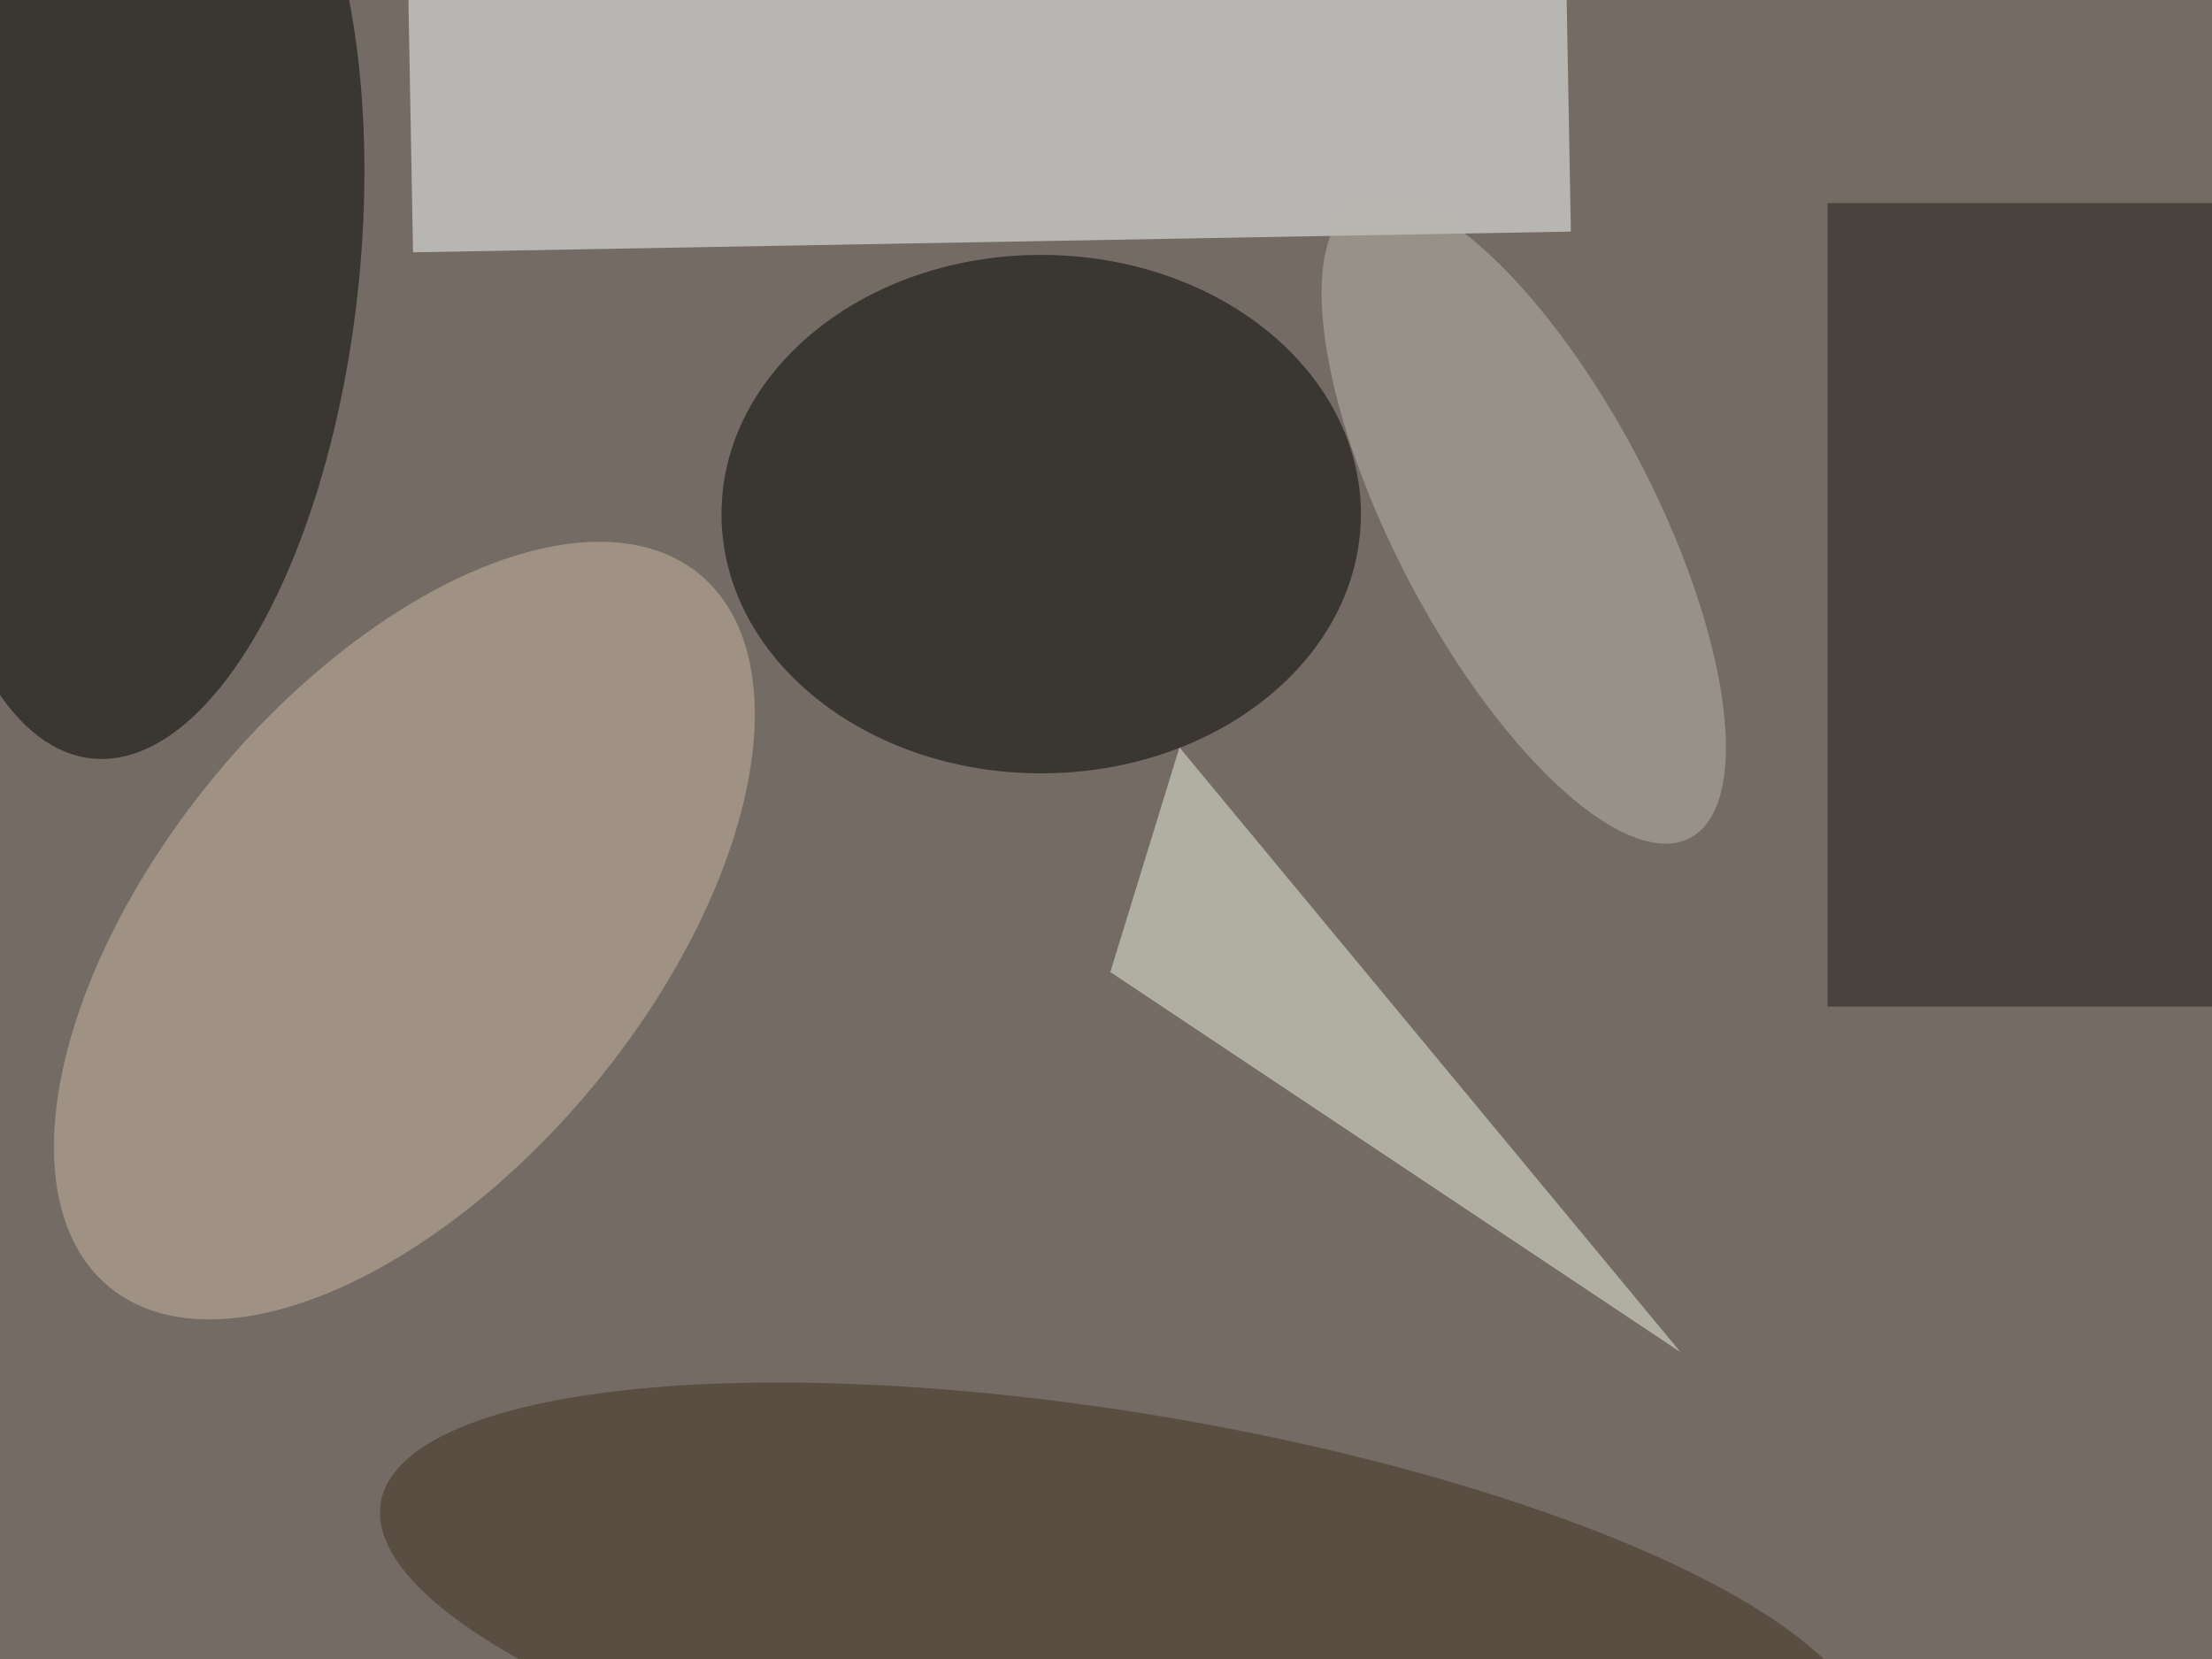
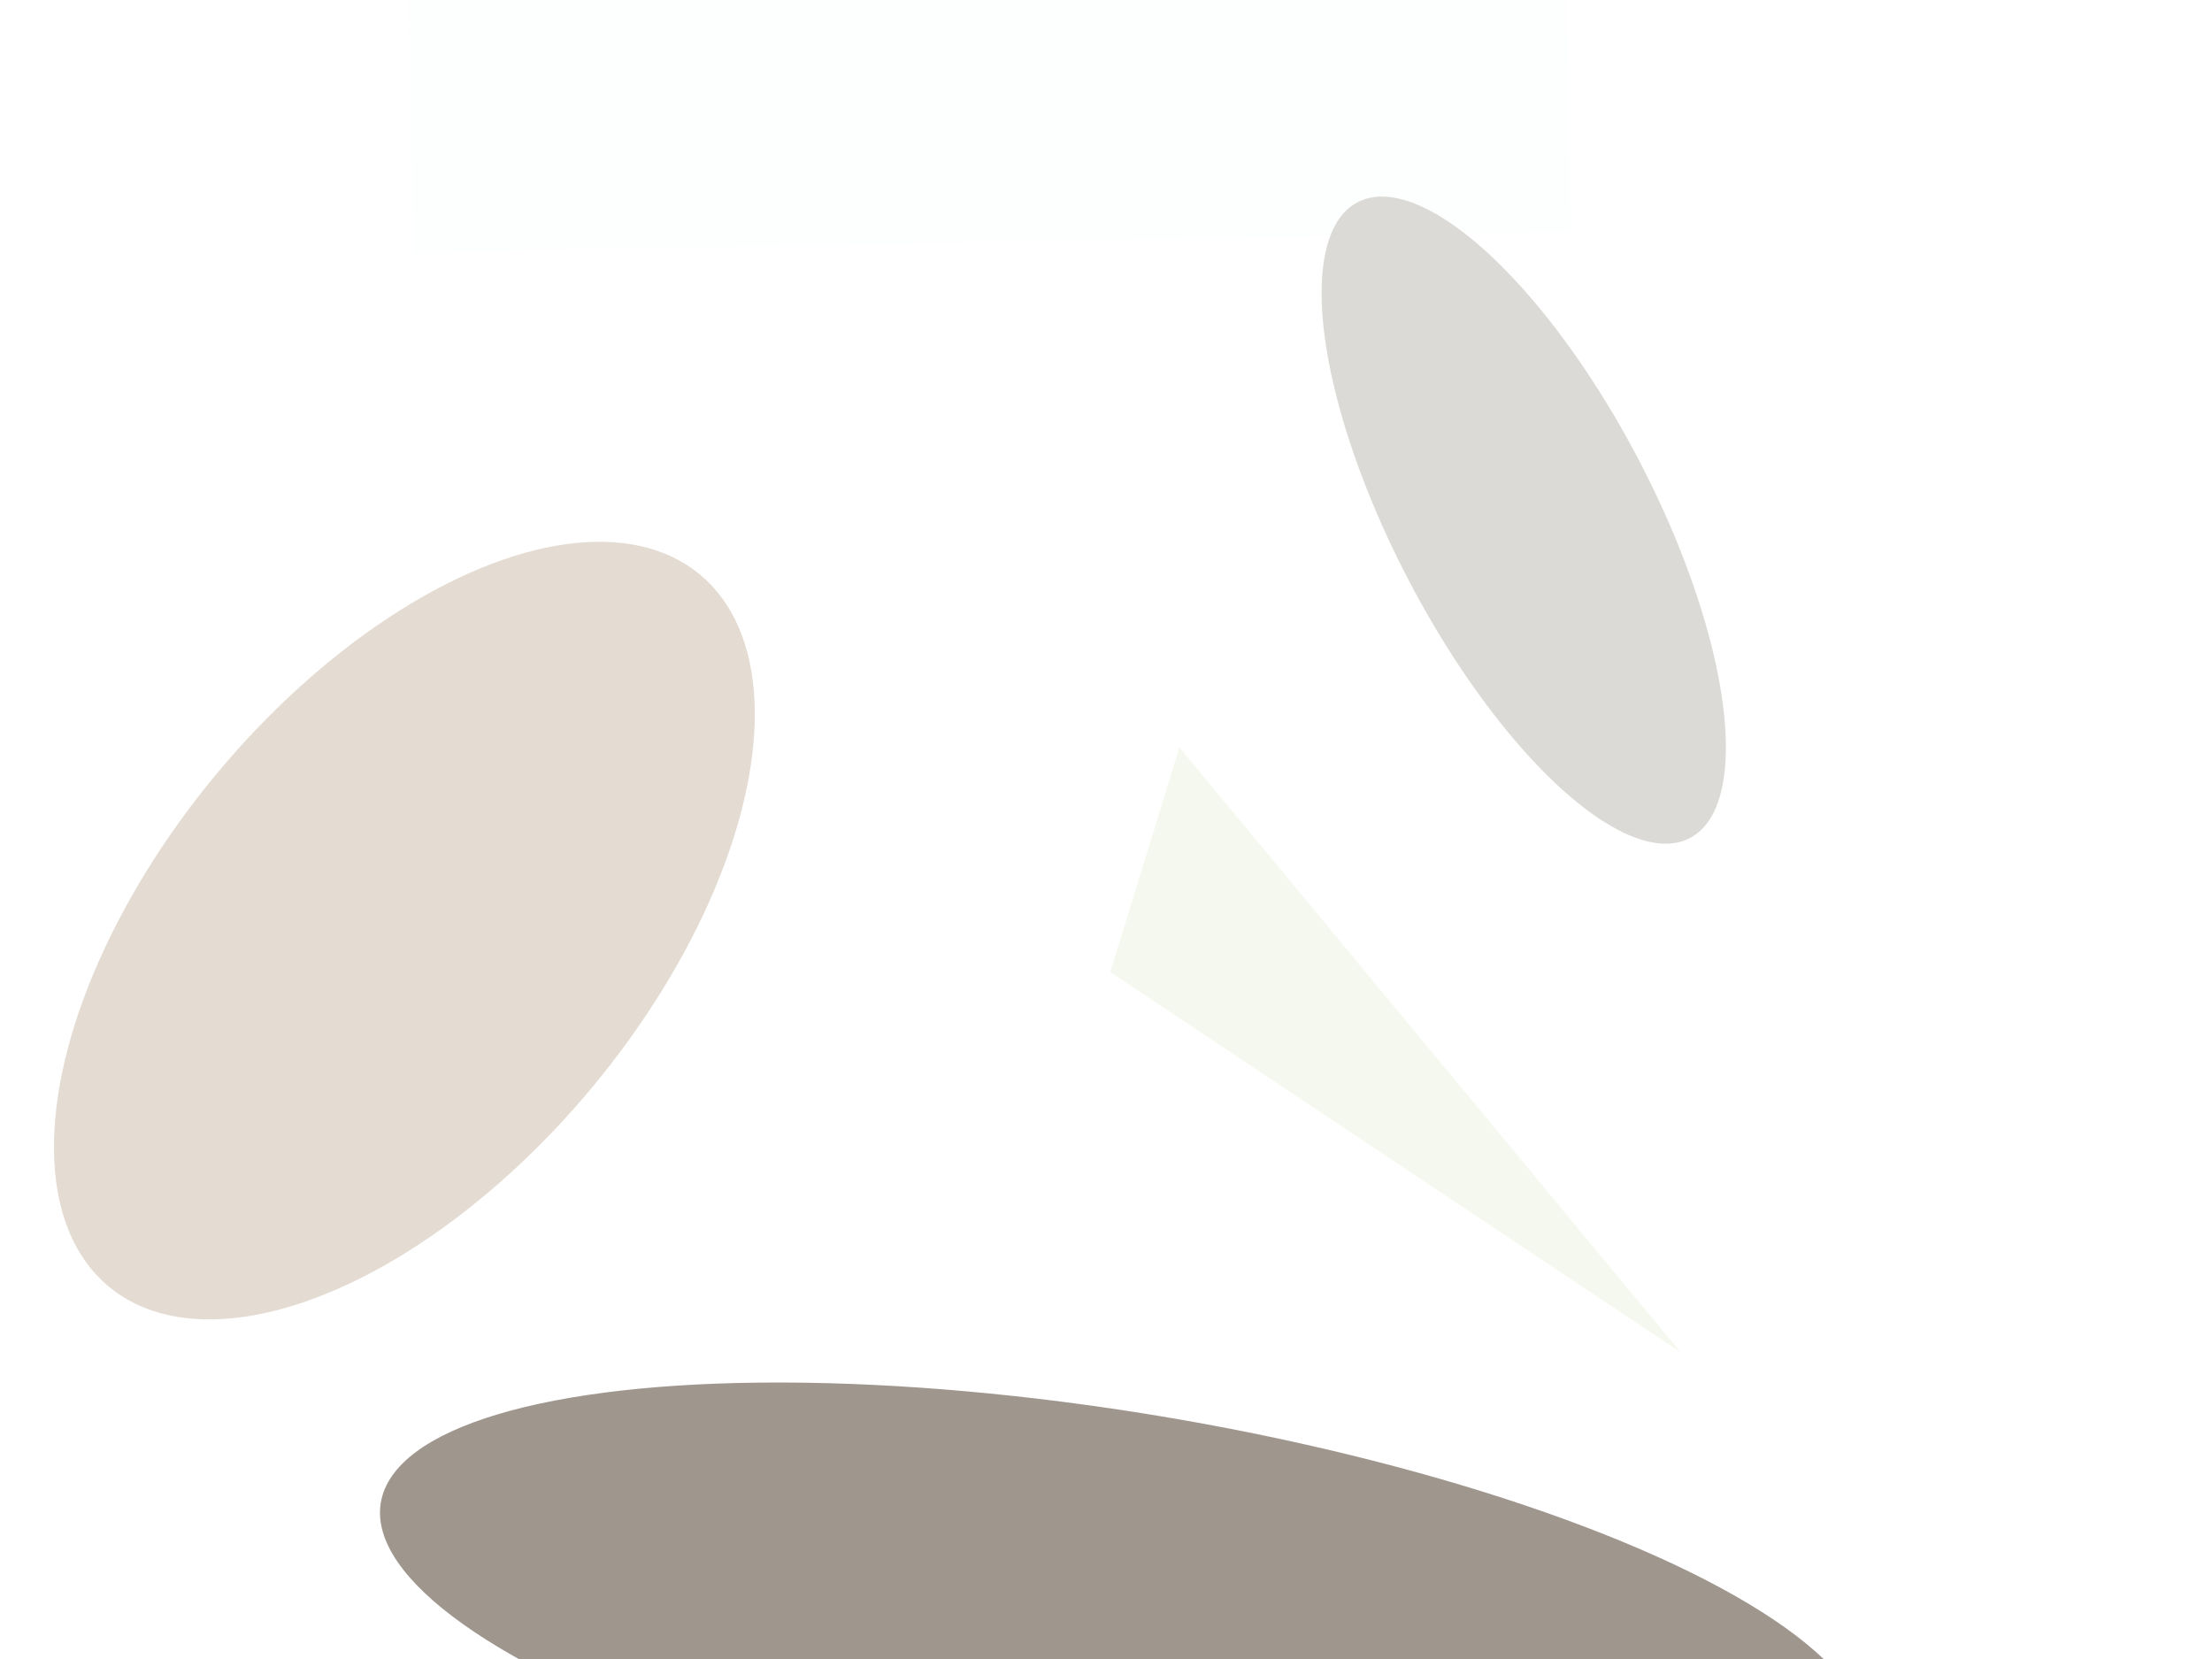
<svg xmlns="http://www.w3.org/2000/svg" viewBox="0 0 1024 768">
  <filter id="b">
    <feGaussianBlur stdDeviation="12" />
  </filter>
-   <path fill="#746c64" d="M0 0h1024v768H0z" />
  <g filter="url(#b)" transform="matrix(4 0 0 4 2 2)" fill-opacity=".5">
    <path fill="#fdffff" d="M181.3 26.3l-134 2.4-.6-33 134-2.4z" />
-     <ellipse cx="120" cy="59" rx="37" ry="30" />
-     <ellipse rx="1" ry="1" transform="rotate(-174.1 8.8 14.6) scale(25.063 57.562)" />
    <ellipse fill="#cab9a7" rx="1" ry="1" transform="matrix(-34.209 41.205 -21.782 -18.084 46.3 107.2)" />
-     <path fill="#1f1919" d="M211 23h45v93h-45z" />
    <path fill="#ecf2df" d="M128 112l8-26 58 70z" />
    <ellipse fill="#402e1f" rx="1" ry="1" transform="rotate(-170.6 72.5 88.5) scale(87.171 24.617)" />
    <ellipse fill="#bab6af" rx="1" ry="1" transform="rotate(-117.6 106 -23.4) scale(41.518 15.027)" />
  </g>
</svg>